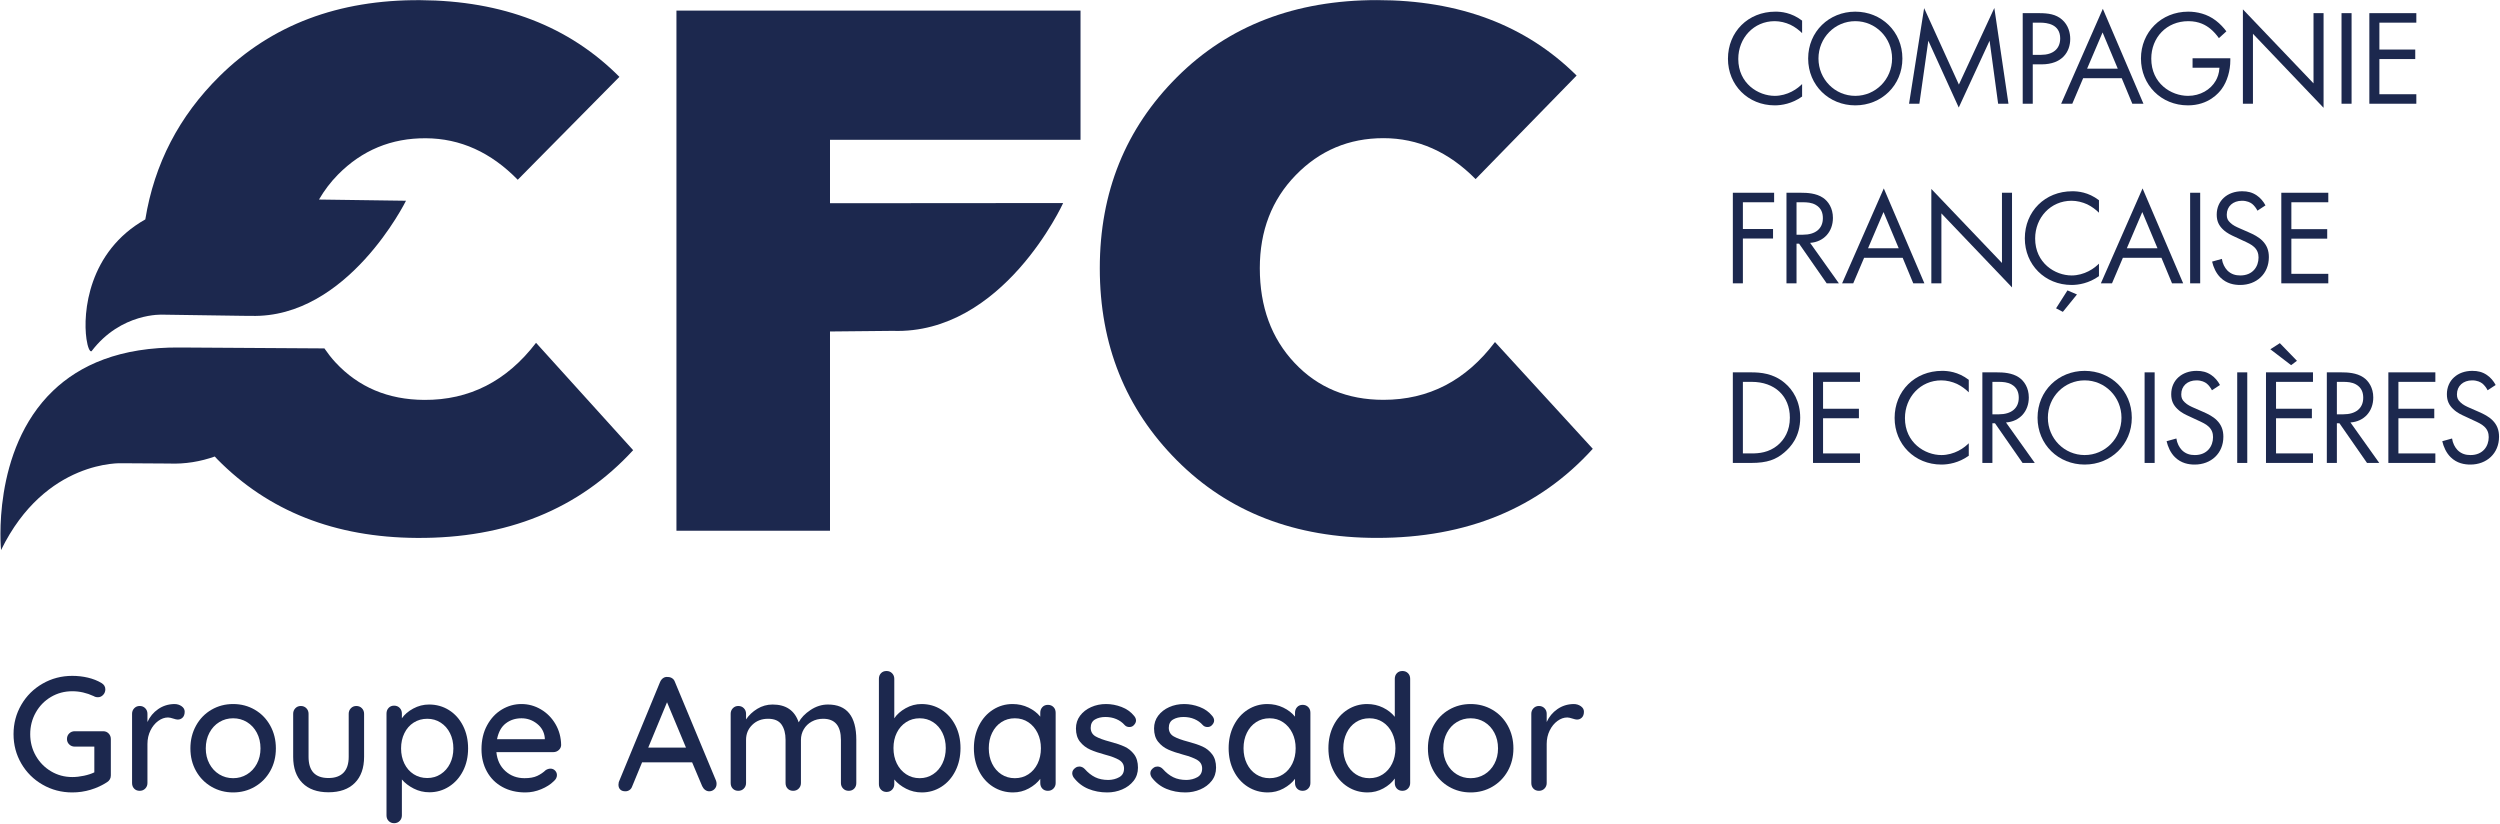
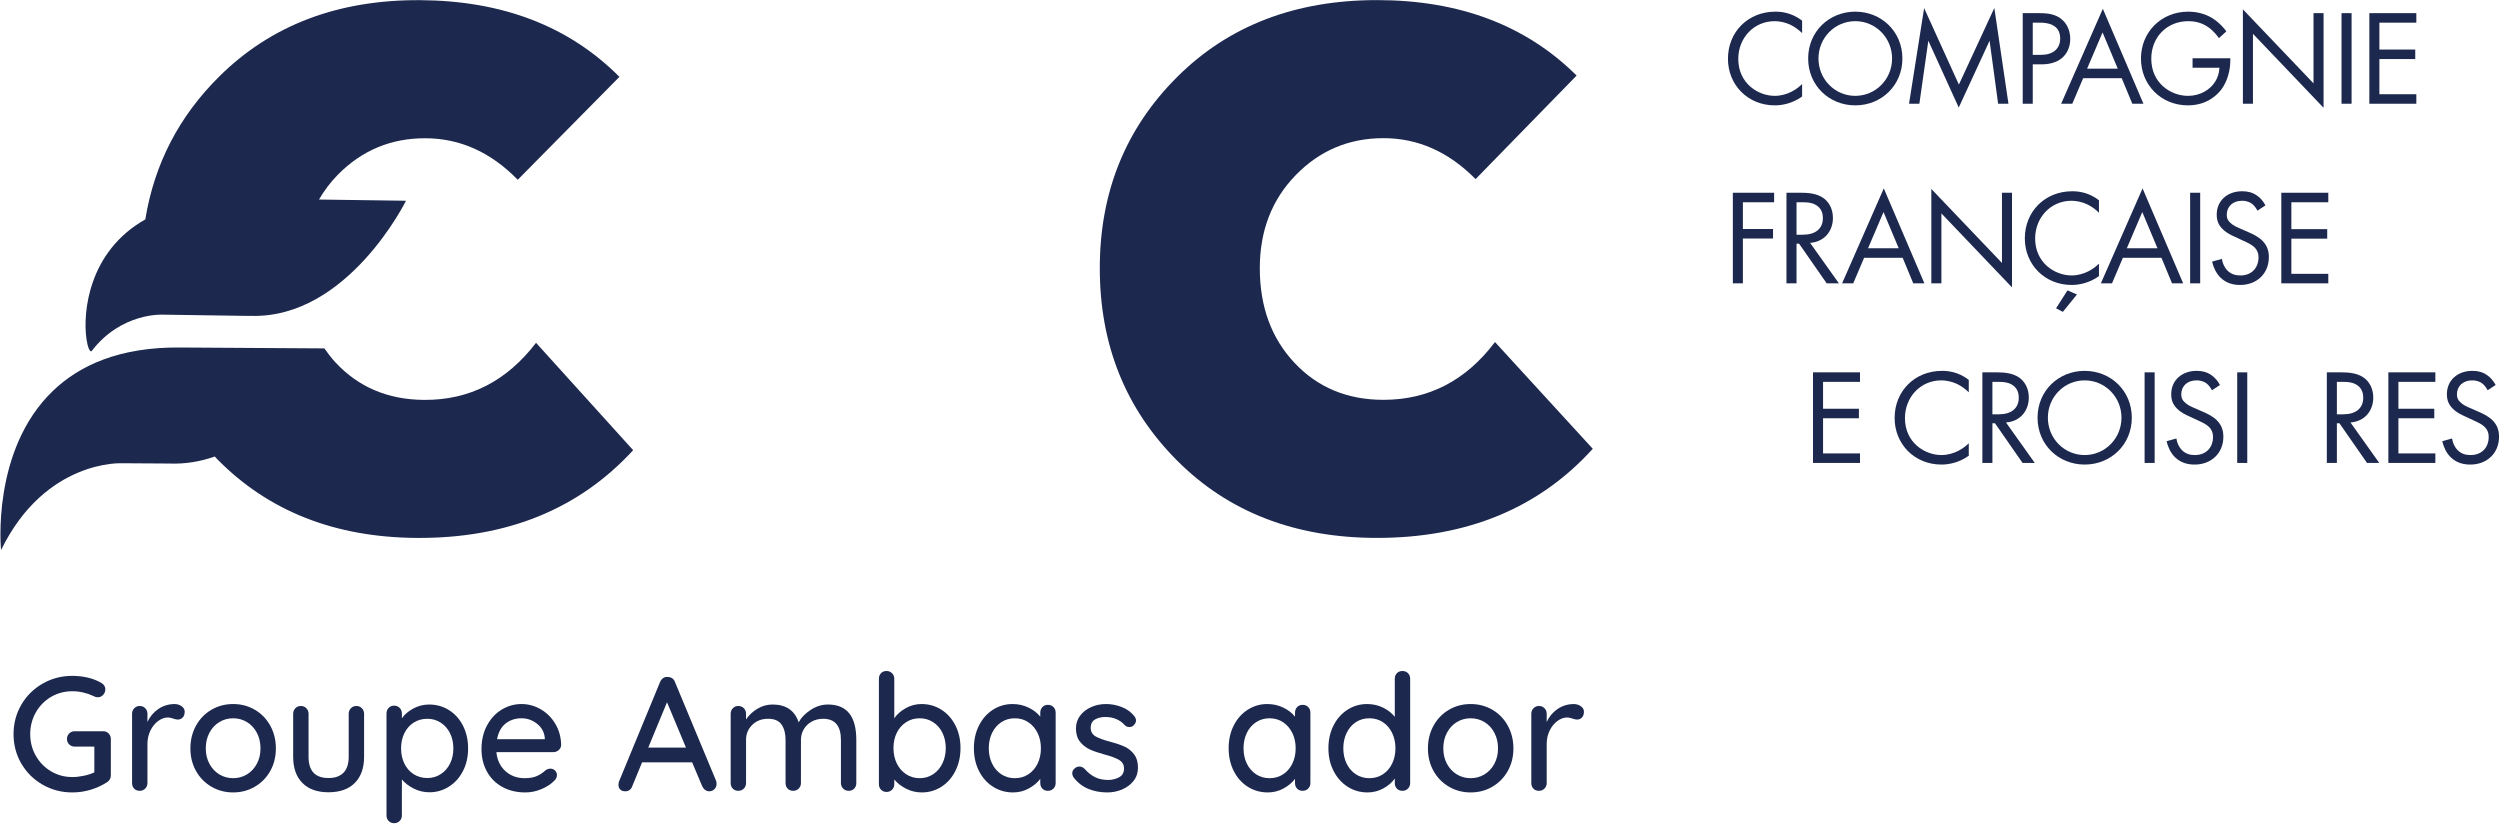
<svg xmlns="http://www.w3.org/2000/svg" width="2397" height="790" viewBox="0 0 2397 790" fill="none">
  <path d="M205.929 437.704C206.742 438.554 207.488 439.442 208.321 440.283C257.33 490.117 321.1 515.267 399.63 515.758C485.896 516.3 555.038 488.263 607.067 431.633L513.959 328.688C485.826 365.454 450.063 383.7 406.675 383.425C372.055 383.208 343.717 371.233 321.659 347.488C317.68 343.208 314.192 338.633 310.942 333.925C310.905 333.967 310.867 334.013 310.83 334.046L310.913 334.05H310.825L172.779 333.183C114.938 332.608 76.446 350.1 50.779 374.738C-8.696 431.8 1.004 527.433 1.004 527.433C43.504 440.279 117.063 444.154 117.063 444.154L161.754 444.433C177.692 445.1 192.409 442.479 205.929 437.704Z" fill="#1C284E" />
-   <path d="M648.572 508.862H795.805V317.829L855.859 317.229C961.826 320.983 1019.35 194.683 1019.35 194.683L795.805 194.858V134.062H1036.01V10.149H648.572V508.862Z" fill="#1C284E" />
  <path d="M1433.4 327.95C1405.5 364.892 1369.86 383.359 1326.46 383.359C1291.85 383.359 1263.43 371.563 1241.23 347.959C1219.01 324.371 1207.91 294.084 1207.91 257.146C1207.91 221.242 1219.39 191.475 1242.39 167.871C1265.37 144.275 1293.4 132.471 1326.46 132.471C1359.51 132.471 1388.97 145.554 1414.8 171.721L1511.66 72.438C1463.1 24.221 1399.31 0.092 1320.27 0.092C1241.73 0.092 1177.81 24.721 1128.48 73.979C1079.14 123.238 1054.48 184.3 1054.48 257.146C1054.48 330.525 1079.14 391.963 1128.48 441.467C1177.81 490.988 1241.73 515.738 1320.27 515.738C1406.53 515.738 1475.5 487.263 1527.16 430.309L1433.4 327.95Z" fill="#1C284E" />
  <path d="M87.748 336.775C116.177 299.392 156.044 301.696 156.044 301.696L232.835 302.813L240.723 302.863C333.531 305.492 389.265 192.475 389.265 192.475L305.835 191.317C310.827 182.767 316.798 174.758 324.027 167.425C347.165 143.979 375.265 132.35 408.327 132.558C441.377 132.763 470.736 146.033 496.411 172.363L593.898 73.692C545.64 25.175 482.002 0.65 402.977 0.15C324.448 -0.342 260.369 23.883 210.731 72.825C171.719 111.275 147.969 157.15 139.323 210.363C146.098 206.546 146.094 206.546 139.323 210.363C84.61 241.196 79.277 299.908 82.902 325.008C84.048 332.975 86.094 337.567 87.748 336.775Z" fill="#1C284E" />
  <path d="M104.178 703.28C105.574 704.734 106.274 706.493 106.274 708.559V743.484C106.274 746.276 105.032 748.455 102.549 750.005C97.786 753.109 92.561 755.513 86.87 757.222C81.178 758.93 75.332 759.784 69.328 759.784C58.978 759.784 49.486 757.301 40.845 752.33C32.203 747.368 25.399 740.613 20.432 732.076C15.466 723.538 12.982 714.147 12.982 703.901C12.982 693.655 15.466 684.268 20.432 675.73C25.399 667.188 32.203 660.438 40.845 655.468C49.486 650.501 58.978 648.018 69.328 648.018C74.503 648.018 79.499 648.588 84.307 649.726C89.12 650.868 93.441 652.572 97.27 654.847C98.511 655.576 99.445 656.455 100.066 657.488C100.686 658.526 100.995 659.659 100.995 660.901C100.995 662.972 100.299 664.759 98.899 666.255C97.503 667.759 95.82 668.509 93.857 668.509C92.303 668.509 90.957 668.147 89.82 667.426C83.091 664.318 76.261 662.763 69.328 662.763C61.878 662.763 55.074 664.576 48.916 668.197C42.757 671.822 37.895 676.793 34.324 683.101C30.753 689.413 28.97 696.351 28.97 703.901C28.97 711.459 30.753 718.363 34.324 724.626C37.895 730.888 42.757 735.855 48.916 739.526C55.074 743.201 61.878 745.034 69.328 745.034C72.845 745.034 76.549 744.626 80.428 743.797C84.307 742.968 87.649 741.884 90.441 740.534V715.855H71.657C69.586 715.855 67.828 715.159 66.382 713.759C64.932 712.363 64.207 710.63 64.207 708.559C64.207 706.384 64.932 704.597 66.382 703.201C67.828 701.805 69.586 701.109 71.657 701.109H98.978C101.049 701.109 102.782 701.83 104.178 703.28Z" fill="#1C284E" />
  <path d="M174.125 677.125C176.088 678.521 177.075 680.254 177.075 682.325C177.075 684.808 176.425 686.7 175.134 687.988C173.838 689.288 172.263 689.929 170.396 689.929C169.467 689.929 168.071 689.621 166.209 689C164.034 688.279 162.325 687.913 161.088 687.913C157.875 687.913 154.746 689.025 151.692 691.254C148.642 693.479 146.159 696.529 144.242 700.408C142.325 704.292 141.371 708.613 141.371 713.371V750.784C141.371 752.854 140.671 754.613 139.275 756.059C137.879 757.509 136.092 758.234 133.921 758.234C131.746 758.234 129.988 757.534 128.642 756.138C127.296 754.742 126.625 752.954 126.625 750.784V684.342C126.625 682.271 127.325 680.513 128.721 679.067C130.117 677.617 131.85 676.892 133.921 676.892C136.092 676.892 137.879 677.617 139.275 679.067C140.671 680.513 141.371 682.271 141.371 684.342V692.263C143.646 687.192 147.059 683.079 151.617 679.921C156.167 676.763 161.342 675.133 167.138 675.029C169.829 675.029 172.159 675.729 174.125 677.125Z" fill="#1C284E" />
  <path d="M246.275 702.579C243.946 698.183 240.792 694.767 236.809 692.338C232.821 689.904 228.396 688.688 223.534 688.688C218.671 688.688 214.246 689.904 210.263 692.338C206.275 694.767 203.121 698.183 200.792 702.579C198.463 706.983 197.3 711.971 197.3 717.563C197.3 723.046 198.463 727.963 200.792 732.309C203.121 736.654 206.275 740.046 210.263 742.475C214.246 744.909 218.671 746.121 223.534 746.121C228.396 746.121 232.821 744.909 236.809 742.475C240.792 740.046 243.946 736.654 246.275 732.309C248.604 727.963 249.767 723.046 249.767 717.563C249.767 711.971 248.604 706.983 246.275 702.579ZM259.084 739.296C255.459 745.713 250.517 750.729 244.259 754.35C237.996 757.975 231.088 759.784 223.534 759.784C215.979 759.784 209.071 757.975 202.813 754.35C196.546 750.729 191.609 745.713 187.988 739.296C184.363 732.875 182.554 725.634 182.554 717.563C182.554 709.488 184.363 702.192 187.988 695.675C191.609 689.154 196.546 684.088 202.813 680.458C209.071 676.838 215.979 675.029 223.534 675.029C231.088 675.029 237.996 676.838 244.259 680.458C250.517 684.088 255.459 689.154 259.084 695.675C262.705 702.192 264.513 709.488 264.513 717.563C264.513 725.634 262.705 732.875 259.084 739.296Z" fill="#1C284E" />
  <path d="M346.988 679.067C348.384 680.517 349.084 682.276 349.084 684.346V725.638C349.084 736.401 346.109 744.759 340.159 750.705C334.205 756.659 325.8 759.63 314.934 759.63C304.171 759.63 295.842 756.659 289.942 750.705C284.042 744.759 281.092 736.401 281.092 725.638V684.346C281.092 682.276 281.792 680.517 283.188 679.067C284.584 677.617 286.317 676.896 288.388 676.896C290.563 676.896 292.346 677.617 293.746 679.067C295.142 680.517 295.842 682.276 295.842 684.346V725.638C295.842 739.197 302.205 745.972 314.934 745.972C321.242 745.972 326.059 744.263 329.367 740.847C332.68 737.434 334.338 732.363 334.338 725.638V684.346C334.338 682.276 335.034 680.517 336.434 679.067C337.83 677.617 339.563 676.896 341.634 676.896C343.805 676.896 345.592 677.617 346.988 679.067Z" fill="#1C284E" />
  <path d="M422.58 742.246C426.409 739.759 429.384 736.371 431.505 732.08C433.625 727.784 434.688 722.946 434.688 717.563C434.688 712.184 433.625 707.346 431.505 703.051C429.384 698.755 426.409 695.363 422.58 692.88C418.75 690.401 414.455 689.159 409.696 689.159C404.83 689.159 400.484 690.376 396.655 692.805C392.825 695.238 389.85 698.626 387.73 702.971C385.609 707.317 384.55 712.184 384.55 717.563C384.55 722.946 385.609 727.809 387.73 732.155C389.85 736.501 392.825 739.892 396.655 742.326C400.484 744.759 404.83 745.971 409.696 745.971C414.455 745.971 418.75 744.73 422.58 742.246ZM430.496 680.855C436.188 684.421 440.663 689.413 443.925 695.83C447.184 702.246 448.813 709.492 448.813 717.563C448.813 725.638 447.184 732.855 443.925 739.217C440.663 745.584 436.188 750.576 430.496 754.196C424.805 757.821 418.546 759.63 411.713 759.63C406.334 759.63 401.313 758.442 396.655 756.059C392 753.68 388.221 750.784 385.325 747.367V781.83C385.325 783.896 384.625 785.655 383.23 787.109C381.834 788.555 380.046 789.28 377.875 789.28C375.8 789.28 374.071 788.58 372.671 787.184C371.275 785.788 370.58 784.001 370.58 781.83V684.188C370.58 682.017 371.25 680.205 372.596 678.759C373.942 677.309 375.7 676.58 377.875 676.58C380.046 676.58 381.834 677.309 383.23 678.759C384.625 680.205 385.325 682.017 385.325 684.188V688.688C387.809 685.067 391.43 681.963 396.192 679.376C400.95 676.792 406.021 675.492 411.405 675.492C418.438 675.492 424.805 677.28 430.496 680.855Z" fill="#1C284E" />
  <path d="M484.938 693.58C480.692 696.839 477.901 701.884 476.555 708.714H522.351V707.472C521.83 701.989 519.376 697.484 514.976 693.968C510.576 690.451 505.584 688.689 499.996 688.689C494.201 688.689 489.184 690.322 484.938 693.58ZM535.701 719.189C534.247 720.489 532.542 721.13 530.576 721.13H475.934C476.659 728.689 479.53 734.743 484.551 739.297C489.567 743.847 495.701 746.122 502.946 746.122C507.913 746.122 511.946 745.405 515.055 743.951C518.159 742.501 520.901 740.643 523.28 738.364C524.834 737.43 526.334 736.968 527.784 736.968C529.542 736.968 531.017 737.589 532.205 738.826C533.397 740.072 533.992 741.522 533.992 743.176C533.992 745.351 532.955 747.314 530.888 749.072C527.884 752.076 523.901 754.61 518.934 756.685C513.967 758.751 508.896 759.785 503.721 759.785C495.338 759.785 487.967 758.026 481.601 754.505C475.238 750.989 470.321 746.076 466.855 739.759C463.388 733.447 461.655 726.305 461.655 718.339C461.655 709.643 463.438 702.014 467.009 695.443C470.58 688.872 475.288 683.826 481.134 680.305C486.98 676.793 493.267 675.03 499.996 675.03C506.617 675.03 512.826 676.739 518.621 680.151C524.417 683.568 529.076 688.28 532.597 694.276C536.113 700.28 537.922 707.009 538.03 714.459C537.922 716.322 537.147 717.901 535.701 719.189Z" fill="#1C284E" />
  <path d="M621.538 716.784H657.709L639.546 673.317L621.538 716.784ZM687.046 751.559C687.046 753.63 686.346 755.334 684.951 756.68C683.555 758.021 681.926 758.696 680.059 758.696C678.609 758.696 677.292 758.255 676.101 757.376C674.913 756.496 673.955 755.28 673.23 753.73L663.605 730.913H615.638L606.171 753.884C605.651 755.434 604.796 756.63 603.609 757.455C602.417 758.284 601.101 758.696 599.651 758.696C597.48 758.696 595.821 758.13 594.684 756.988C593.542 755.851 592.976 754.301 592.976 752.33C592.976 751.921 593.076 751.088 593.288 749.85L632.871 653.917C633.592 652.263 634.601 650.992 635.896 650.113C637.188 649.234 638.663 648.896 640.321 649.105C641.876 649.105 643.271 649.517 644.513 650.346C645.755 651.175 646.634 652.363 647.151 653.917L686.58 748.609C686.892 749.538 687.046 750.525 687.046 751.559Z" fill="#1C284E" />
  <path d="M821.026 709.334V750.78C821.026 752.955 820.351 754.738 819.009 756.134C817.663 757.53 815.905 758.23 813.73 758.23C811.559 758.23 809.772 757.509 808.376 756.059C806.976 754.609 806.28 752.851 806.28 750.78V709.488C806.28 695.934 800.588 689.155 789.205 689.155C785.167 689.155 781.522 690.059 778.259 691.871C775.001 693.68 772.463 696.138 770.655 699.242C768.842 702.346 767.938 705.767 767.938 709.488V750.78C767.938 752.851 767.238 754.609 765.842 756.059C764.442 757.509 762.659 758.23 760.488 758.23C758.313 758.23 756.551 757.53 755.209 756.134C753.863 754.738 753.192 752.955 753.192 750.78V709.334C753.192 703.23 751.897 698.338 749.309 694.663C746.722 690.992 742.426 689.155 736.426 689.155C730.317 689.155 725.276 691.092 721.288 694.976C717.305 698.855 715.313 703.646 715.313 709.334V750.78C715.313 752.851 714.613 754.609 713.217 756.059C711.822 757.509 710.034 758.23 707.863 758.23C705.688 758.23 703.93 757.53 702.584 756.134C701.238 754.738 700.567 752.955 700.567 750.78V684.342C700.567 682.271 701.267 680.513 702.663 679.063C704.059 677.617 705.792 676.892 707.863 676.892C710.034 676.892 711.822 677.617 713.217 679.063C714.613 680.513 715.313 682.271 715.313 684.342V689.776C718.005 685.738 721.601 682.351 726.101 679.605C730.605 676.867 735.492 675.492 740.772 675.492C753.601 675.492 761.934 681.184 765.763 692.571C768.038 688.226 771.817 684.288 777.097 680.771C782.376 677.255 787.959 675.492 793.859 675.492C811.972 675.492 821.026 686.776 821.026 709.334Z" fill="#1C284E" />
  <path d="M894.697 742.322C898.526 739.789 901.501 736.322 903.622 731.922C905.742 727.522 906.805 722.63 906.805 717.251C906.805 711.868 905.742 707.005 903.622 702.659C901.501 698.309 898.526 694.897 894.697 692.414C890.867 689.93 886.572 688.689 881.813 688.689C876.947 688.689 872.601 689.93 868.772 692.414C864.942 694.897 861.967 698.289 859.847 702.58C857.726 706.876 856.667 711.768 856.667 717.251C856.667 722.739 857.726 727.651 859.847 731.997C861.967 736.343 864.942 739.789 868.772 742.322C872.601 744.855 876.947 746.122 881.813 746.122C886.572 746.122 890.867 744.855 894.697 742.322ZM902.613 680.459C908.305 684.084 912.78 689.105 916.042 695.522C919.301 701.939 920.93 709.18 920.93 717.251C920.93 725.322 919.301 732.618 916.042 739.139C912.78 745.659 908.305 750.73 902.613 754.351C896.922 757.976 890.663 759.78 883.83 759.78C878.451 759.78 873.43 758.593 868.772 756.214C864.117 753.834 860.338 750.884 857.442 747.368V751.868C857.442 753.939 856.742 755.697 855.347 757.147C853.951 758.593 852.163 759.318 849.992 759.318C847.917 759.318 846.188 758.618 844.788 757.222C843.392 755.826 842.697 754.043 842.697 751.868V650.814C842.697 648.643 843.367 646.855 844.713 645.455C846.059 644.059 847.817 643.359 849.992 643.359C852.163 643.359 853.951 644.089 855.347 645.534C856.742 646.984 857.442 648.743 857.442 650.814V688.689C859.926 684.959 863.547 681.755 868.309 679.064C873.067 676.376 878.138 675.03 883.522 675.03C890.555 675.03 896.922 676.839 902.613 680.459Z" fill="#1C284E" />
  <path d="M986.001 742.401C989.776 739.914 992.726 736.501 994.851 732.155C996.968 727.809 998.03 722.893 998.03 717.409C998.03 712.03 996.968 707.164 994.851 702.818C992.726 698.468 989.776 695.03 986.001 692.493C982.222 689.959 977.905 688.689 973.038 688.689C968.176 688.689 963.855 689.93 960.076 692.418C956.301 694.901 953.351 698.314 951.23 702.664C949.109 707.009 948.047 711.926 948.047 717.409C948.047 722.893 949.109 727.809 951.23 732.155C953.351 736.501 956.301 739.914 960.076 742.401C963.855 744.884 968.176 746.126 973.038 746.126C977.905 746.126 982.222 744.884 986.001 742.401ZM1010.06 677.905C1011.46 679.297 1012.16 681.139 1012.16 683.414V750.784C1012.16 752.855 1011.46 754.614 1010.06 756.059C1008.66 757.509 1006.88 758.235 1004.71 758.235C1002.53 758.235 1000.77 757.535 999.43 756.139C998.08 754.743 997.409 752.955 997.409 750.784V746.747C994.718 750.368 991.047 753.447 986.388 755.985C981.734 758.518 976.713 759.785 971.33 759.785C964.293 759.785 957.905 757.976 952.159 754.351C946.418 750.73 941.913 745.684 938.655 739.218C935.397 732.755 933.768 725.476 933.768 717.409C933.768 709.334 935.397 702.064 938.655 695.601C941.913 689.134 946.393 684.089 952.084 680.464C957.776 676.843 964.038 675.03 970.868 675.03C976.351 675.03 981.447 676.168 986.155 678.443C990.863 680.722 994.618 683.622 997.409 687.139V683.414C997.409 681.239 998.08 679.43 999.43 677.98C1000.77 676.53 1002.53 675.809 1004.71 675.809C1006.88 675.809 1008.66 676.505 1010.06 677.905Z" fill="#1C284E" />
  <path d="M1028.06 741.314C1028.06 739.243 1029.14 737.484 1031.31 736.034C1032.35 735.314 1033.54 734.951 1034.88 734.951C1036.75 734.951 1038.46 735.722 1040.01 737.276C1043.11 740.797 1046.45 743.434 1050.02 745.193C1053.58 746.955 1057.86 747.83 1062.82 747.83C1066.76 747.73 1070.22 746.822 1073.22 745.114C1076.23 743.409 1077.73 740.643 1077.73 736.809C1077.73 733.293 1076.2 730.601 1073.15 728.739C1070.1 726.876 1065.62 725.168 1059.72 723.618C1053.93 722.064 1049.11 720.434 1045.28 718.726C1041.45 717.018 1038.22 714.534 1035.58 711.276C1032.94 708.018 1031.62 703.747 1031.62 698.468C1031.62 693.814 1032.94 689.726 1035.58 686.205C1038.22 682.689 1041.74 679.943 1046.14 677.98C1050.53 676.014 1055.32 675.03 1060.5 675.03C1065.47 675.03 1070.41 675.959 1075.32 677.826C1080.24 679.684 1084.25 682.534 1087.35 686.364C1088.6 687.809 1089.21 689.314 1089.21 690.864C1089.21 692.518 1088.38 694.122 1086.73 695.676C1085.7 696.609 1084.41 697.072 1082.85 697.072C1080.99 697.072 1079.49 696.451 1078.35 695.209C1076.18 692.726 1073.51 690.814 1070.35 689.468C1067.19 688.122 1063.7 687.447 1059.88 687.447C1055.95 687.447 1052.6 688.251 1049.87 689.851C1047.13 691.459 1045.75 694.176 1045.75 698.001C1045.86 701.63 1047.43 704.318 1050.48 706.076C1053.54 707.839 1058.22 709.543 1064.53 711.197C1070.02 712.647 1074.57 714.201 1078.2 715.855C1081.82 717.509 1084.87 719.968 1087.35 723.226C1089.83 726.484 1091.08 730.759 1091.08 736.034C1091.08 740.897 1089.68 745.114 1086.89 748.689C1084.1 752.255 1080.44 754.997 1075.94 756.914C1071.44 758.826 1066.66 759.785 1061.58 759.785C1055.07 759.785 1049.04 758.643 1043.51 756.368C1037.96 754.093 1033.28 750.472 1029.45 745.505C1028.52 744.055 1028.06 742.659 1028.06 741.314Z" fill="#1C284E" />
-   <path d="M1102.94 741.314C1102.94 739.243 1104.03 737.484 1106.2 736.034C1107.23 735.314 1108.42 734.951 1109.77 734.951C1111.63 734.951 1113.34 735.722 1114.89 737.276C1117.99 740.797 1121.33 743.434 1124.9 745.193C1128.47 746.955 1132.74 747.83 1137.71 747.83C1141.64 747.73 1145.11 746.822 1148.11 745.114C1151.11 743.409 1152.61 740.643 1152.61 736.809C1152.61 733.293 1151.08 730.601 1148.03 728.739C1144.98 726.876 1140.51 725.168 1134.61 723.618C1128.81 722.064 1124 720.434 1120.17 718.726C1116.34 717.018 1113.11 714.534 1110.47 711.276C1107.83 708.018 1106.51 703.747 1106.51 698.468C1106.51 693.814 1107.83 689.726 1110.47 686.205C1113.11 682.689 1116.62 679.943 1121.02 677.98C1125.42 676.014 1130.21 675.03 1135.38 675.03C1140.35 675.03 1145.29 675.959 1150.21 677.826C1155.12 679.684 1159.13 682.534 1162.23 686.364C1163.48 687.809 1164.1 689.314 1164.1 690.864C1164.1 692.518 1163.27 694.122 1161.61 695.676C1160.58 696.609 1159.28 697.072 1157.73 697.072C1155.87 697.072 1154.37 696.451 1153.23 695.209C1151.06 692.726 1148.39 690.814 1145.23 689.468C1142.08 688.122 1138.59 687.447 1134.76 687.447C1130.83 687.447 1127.49 688.251 1124.75 689.851C1122.01 691.459 1120.63 694.176 1120.63 698.001C1120.73 701.63 1122.31 704.318 1125.37 706.076C1128.42 707.839 1133.1 709.543 1139.42 711.197C1144.9 712.647 1149.45 714.201 1153.08 715.855C1156.7 717.509 1159.75 719.968 1162.23 723.226C1164.72 726.484 1165.96 730.759 1165.96 736.034C1165.96 740.897 1164.56 745.114 1161.77 748.689C1158.98 752.255 1155.33 754.997 1150.83 756.914C1146.33 758.826 1141.54 759.785 1136.47 759.785C1129.95 759.785 1123.92 758.643 1118.38 756.368C1112.85 754.093 1108.16 750.472 1104.33 745.505C1103.4 744.055 1102.94 742.659 1102.94 741.314Z" fill="#1C284E" />
  <path d="M1230.25 742.401C1234.03 739.914 1236.98 736.501 1239.1 732.155C1241.22 727.809 1242.28 722.893 1242.28 717.409C1242.28 712.03 1241.22 707.164 1239.1 702.818C1236.98 698.468 1234.03 695.03 1230.25 692.493C1226.47 689.959 1222.16 688.689 1217.29 688.689C1212.43 688.689 1208.11 689.93 1204.33 692.418C1200.55 694.901 1197.6 698.314 1195.48 702.664C1193.36 707.009 1192.3 711.926 1192.3 717.409C1192.3 722.893 1193.36 727.809 1195.48 732.155C1197.6 736.501 1200.55 739.914 1204.33 742.401C1208.11 744.884 1212.43 746.126 1217.29 746.126C1222.16 746.126 1226.47 744.884 1230.25 742.401ZM1254.31 677.905C1255.71 679.297 1256.41 681.139 1256.41 683.414V750.784C1256.41 752.855 1255.71 754.614 1254.31 756.059C1252.91 757.509 1251.13 758.235 1248.96 758.235C1246.78 758.235 1245.02 757.535 1243.68 756.139C1242.33 754.743 1241.66 752.955 1241.66 750.784V746.747C1238.97 750.368 1235.3 753.447 1230.64 755.985C1225.98 758.518 1220.96 759.785 1215.58 759.785C1208.54 759.785 1202.16 757.976 1196.41 754.351C1190.67 750.73 1186.17 745.684 1182.91 739.218C1179.64 732.755 1178.02 725.476 1178.02 717.409C1178.02 709.334 1179.64 702.064 1182.91 695.601C1186.17 689.134 1190.64 684.089 1196.33 680.464C1202.03 676.843 1208.29 675.03 1215.12 675.03C1220.6 675.03 1225.7 676.168 1230.41 678.443C1235.11 680.722 1238.86 683.622 1241.66 687.139V683.414C1241.66 681.239 1242.33 679.43 1243.68 677.98C1245.02 676.53 1246.78 675.809 1248.96 675.809C1251.13 675.809 1252.91 676.505 1254.31 677.905Z" fill="#1C284E" />
  <path d="M1325.92 742.401C1329.69 739.914 1332.64 736.501 1334.77 732.155C1336.89 727.809 1337.95 722.893 1337.95 717.409C1337.95 712.03 1336.89 707.139 1334.77 702.739C1332.64 698.343 1329.69 694.901 1325.92 692.418C1322.14 689.93 1317.82 688.689 1312.96 688.689C1308.09 688.689 1303.77 689.93 1299.99 692.418C1296.21 694.901 1293.27 698.343 1291.15 702.739C1289.03 707.139 1287.97 712.03 1287.97 717.409C1287.97 722.893 1289.03 727.809 1291.15 732.155C1293.27 736.501 1296.21 739.914 1299.99 742.401C1303.77 744.884 1308.09 746.126 1312.96 746.126C1317.82 746.126 1322.14 744.884 1325.92 742.401ZM1349.98 645.455C1351.38 646.855 1352.07 648.643 1352.07 650.818V750.784C1352.07 752.855 1351.38 754.614 1349.98 756.059C1348.58 757.509 1346.8 758.234 1344.62 758.234C1342.45 758.234 1340.69 757.534 1339.35 756.139C1338 754.743 1337.33 752.955 1337.33 750.784V746.439C1334.74 750.159 1331.09 753.318 1326.38 755.905C1321.67 758.489 1316.63 759.784 1311.25 759.784C1304.21 759.784 1297.85 757.976 1292.16 754.351C1286.46 750.73 1281.96 745.684 1278.65 739.218C1275.33 732.755 1273.68 725.476 1273.68 717.409C1273.68 709.334 1275.31 702.064 1278.58 695.601C1281.83 689.134 1286.31 684.089 1292 680.464C1297.69 676.843 1303.96 675.03 1310.78 675.03C1316.27 675.03 1321.34 676.168 1326 678.443C1330.66 680.722 1334.43 683.672 1337.33 687.293V650.818C1337.33 648.643 1338 646.855 1339.35 645.455C1340.69 644.059 1342.45 643.359 1344.62 643.359C1346.8 643.359 1348.58 644.059 1349.98 645.455Z" fill="#1C284E" />
  <path d="M1432.81 702.579C1430.48 698.183 1427.33 694.767 1423.35 692.338C1419.36 689.904 1414.93 688.688 1410.07 688.688C1405.21 688.688 1400.78 689.904 1396.8 692.338C1392.81 694.767 1389.66 698.183 1387.33 702.579C1385 706.983 1383.84 711.971 1383.84 717.563C1383.84 723.046 1385 727.963 1387.33 732.309C1389.66 736.654 1392.81 740.046 1396.8 742.475C1400.78 744.909 1405.21 746.121 1410.07 746.121C1414.93 746.121 1419.36 744.909 1423.35 742.475C1427.33 740.046 1430.48 736.654 1432.81 732.309C1435.14 727.963 1436.31 723.046 1436.31 717.563C1436.31 711.971 1435.14 706.983 1432.81 702.579ZM1445.62 739.296C1442 745.713 1437.06 750.729 1430.8 754.35C1424.53 757.975 1417.62 759.784 1410.07 759.784C1402.52 759.784 1395.61 757.975 1389.35 754.35C1383.08 750.729 1378.15 745.713 1374.53 739.296C1370.91 732.875 1369.09 725.634 1369.09 717.563C1369.09 709.488 1370.91 702.192 1374.53 695.675C1378.15 689.154 1383.08 684.088 1389.35 680.458C1395.61 676.838 1402.52 675.029 1410.07 675.029C1417.62 675.029 1424.53 676.838 1430.8 680.458C1437.06 684.088 1442 689.154 1445.62 695.675C1449.24 702.192 1451.06 709.488 1451.06 717.563C1451.06 725.634 1449.24 732.875 1445.62 739.296Z" fill="#1C284E" />
  <path d="M1515.72 677.125C1517.68 678.521 1518.67 680.254 1518.67 682.325C1518.67 684.808 1518.02 686.7 1516.73 687.988C1515.43 689.288 1513.86 689.929 1511.99 689.929C1511.06 689.929 1509.66 689.621 1507.81 689C1505.63 688.279 1503.92 687.913 1502.68 687.913C1499.47 687.913 1496.34 689.025 1493.29 691.254C1490.23 693.479 1487.75 696.529 1485.84 700.408C1483.92 704.292 1482.97 708.613 1482.97 713.371V750.784C1482.97 752.854 1482.27 754.613 1480.87 756.059C1479.47 757.509 1477.69 758.234 1475.52 758.234C1473.34 758.234 1471.58 757.534 1470.24 756.138C1468.89 754.742 1468.22 752.954 1468.22 750.784V684.342C1468.22 682.271 1468.92 680.513 1470.32 679.067C1471.71 677.617 1473.44 676.892 1475.52 676.892C1477.69 676.892 1479.47 677.617 1480.87 679.067C1482.27 680.513 1482.97 682.271 1482.97 684.342V692.263C1485.24 687.192 1488.66 683.079 1493.21 679.921C1497.76 676.763 1502.94 675.133 1508.73 675.029C1511.43 675.029 1513.75 675.729 1515.72 677.125Z" fill="#1C284E" />
  <path d="M1727.86 31.752C1725.12 29.018 1720.96 25.76 1716.53 23.677C1711.97 21.593 1706.63 20.293 1701.55 20.293C1681.5 20.293 1666.66 36.439 1666.66 56.493C1666.66 80.06 1685.8 91.91 1701.68 91.91C1707.54 91.91 1713.27 90.214 1717.83 87.873C1722.78 85.398 1726.29 82.144 1727.86 80.581V92.56C1718.22 99.46 1708.19 101.023 1701.68 101.023C1675.9 101.023 1656.76 81.493 1656.76 56.36C1656.76 30.452 1676.16 11.177 1702.21 11.177C1707.41 11.177 1717.44 11.831 1727.86 19.773V31.752Z" fill="#1C284E" />
  <path d="M1743.55 56.101C1743.55 76.021 1759.31 91.909 1778.84 91.909C1798.37 91.909 1814.13 76.021 1814.13 56.101C1814.13 36.18 1798.37 20.292 1778.84 20.292C1759.31 20.292 1743.55 36.18 1743.55 56.101ZM1733.66 56.101C1733.66 30.188 1753.84 11.18 1778.84 11.18C1803.84 11.18 1824.02 30.188 1824.02 56.101C1824.02 81.884 1803.97 101.021 1778.84 101.021C1753.71 101.021 1733.66 81.884 1733.66 56.101Z" fill="#1C284E" />
  <path d="M1830.39 99.46L1844.85 7.793L1878.18 81.102L1912.16 7.664L1925.71 99.46H1915.81L1907.61 39.043L1878.05 103.106L1848.88 39.043L1840.29 99.46H1830.39Z" fill="#1C284E" />
  <path d="M1949.01 52.584H1956.95C1968.41 52.584 1975.31 46.855 1975.31 36.83C1975.31 23.026 1962.42 21.726 1956.17 21.726H1949.01V52.584ZM1955.13 12.609C1963.85 12.609 1971.14 13.651 1977 18.73C1983.38 24.197 1984.94 31.88 1984.94 37.351C1984.94 49.589 1977.26 61.701 1957.47 61.701H1949.01V99.459H1939.37V12.609H1955.13Z" fill="#1C284E" />
  <path d="M2030.53 65.866L2015.94 31.099L2001.1 65.866H2030.53ZM2034.3 74.983H1997.32L1986.91 99.462H1976.23L2016.2 8.445L2055.14 99.462H2044.46L2034.3 74.983Z" fill="#1C284E" />
  <path d="M2102.23 55.84H2138.43V57.924C2138.43 67.561 2135.56 77.978 2130.09 85.399C2127.49 88.915 2117.72 101.024 2097.8 101.024C2072.02 101.024 2052.75 81.361 2052.75 56.099C2052.75 30.84 2072.15 11.178 2098.06 11.178C2106.39 11.178 2116.16 13.261 2124.62 19.774C2128.53 22.765 2132.18 26.674 2134.65 30.057L2127.49 36.569C2125.01 33.053 2122.15 29.928 2119.29 27.586C2115.12 24.199 2108.61 20.294 2098.19 20.294C2077.23 20.294 2062.64 36.049 2062.64 56.232C2062.64 79.928 2081.52 91.907 2097.93 91.907C2109.52 91.907 2119.54 86.049 2124.49 77.324C2126.06 74.59 2127.75 70.424 2128.01 64.957H2102.23V55.84Z" fill="#1C284E" />
  <path d="M2150.49 99.46V8.964L2218.2 79.926V12.61H2227.84V103.364L2160.13 32.401V99.46H2150.49Z" fill="#1C284E" />
  <path d="M2245.05 12.608H2254.69V99.458H2245.05V12.608Z" fill="#1C284E" />
  <path d="M2316.78 21.726H2281.36V47.509H2315.74V56.622H2281.36V90.347H2316.78V99.459H2271.73V12.609H2316.78V21.726Z" fill="#1C284E" />
  <path d="M1701.03 193.925H1671.08V219.575H1699.99V228.692H1671.08V271.659H1661.45V184.809H1701.03V193.925Z" fill="#1C284E" />
  <path d="M1722.51 225.046H1728.63C1740.61 225.046 1747.77 219.317 1747.77 209.158C1747.77 204.342 1746.34 199.525 1740.87 196.4C1736.96 194.188 1732.53 193.925 1728.37 193.925H1722.51V225.046ZM1726.81 184.812C1732.67 184.812 1741.39 185.2 1747.9 189.629C1752.98 193.013 1757.41 199.654 1757.41 208.9C1757.41 222.183 1748.68 231.946 1735.53 232.858L1763.13 271.663H1751.42L1724.98 233.642H1722.51V271.663H1712.87V184.812H1726.81Z" fill="#1C284E" />
  <path d="M1820.5 238.067L1805.92 203.301L1791.07 238.067H1820.5ZM1824.28 247.184H1787.3L1776.88 271.663H1766.21L1806.18 180.646L1845.11 271.663H1834.43L1824.28 247.184Z" fill="#1C284E" />
  <path d="M1851.77 271.659V181.163L1919.48 252.126V184.809H1929.12V275.567L1861.41 204.601V271.659H1851.77Z" fill="#1C284E" />
  <path d="M1991.4 282.338L1977.86 299.005L1971.35 295.622L1982.28 278.434L1991.4 282.338ZM2012.49 203.951C2009.76 201.217 2005.59 197.963 2001.17 195.88C1996.61 193.797 1991.27 192.492 1986.19 192.492C1966.14 192.492 1951.3 208.638 1951.3 228.692C1951.3 252.259 1970.44 264.109 1986.32 264.109C1992.18 264.109 1997.91 262.417 2002.47 260.072C2007.42 257.597 2010.93 254.342 2012.49 252.78V264.759C2002.86 271.659 1992.83 273.222 1986.32 273.222C1960.54 273.222 1941.4 253.692 1941.4 228.563C1941.4 202.651 1960.8 183.38 1986.84 183.38C1992.05 183.38 2002.08 184.03 2012.49 191.972V203.951Z" fill="#1C284E" />
  <path d="M2068.61 238.067L2054.03 203.301L2039.19 238.067H2068.61ZM2072.39 247.184H2035.41L2024.99 271.663H2014.31L2054.29 180.646L2093.22 271.663H2082.54L2072.39 247.184Z" fill="#1C284E" />
  <path d="M2099.9 184.809H2109.54V271.659H2099.9V184.809Z" fill="#1C284E" />
  <path d="M2164.45 201.996C2163.28 199.654 2161.32 197.05 2159.37 195.488C2157.68 194.183 2154.55 192.492 2149.6 192.492C2141.01 192.492 2135.02 197.829 2135.02 205.9C2135.02 209.288 2135.93 211.242 2138.28 213.454C2140.88 216.058 2144.14 217.492 2147.39 218.925L2155.72 222.571C2160.8 224.783 2165.49 227.125 2169.14 230.771C2173.56 235.2 2175.39 240.279 2175.39 246.529C2175.39 262.542 2163.54 273.221 2147.91 273.221C2142.18 273.221 2135.02 272.05 2129.03 266.188C2124.74 262.021 2122.13 256.033 2120.96 250.825L2130.33 248.221C2130.99 252.779 2133.07 256.683 2135.54 259.288C2139.32 263.063 2143.61 264.104 2148.04 264.104C2159.89 264.104 2165.49 255.642 2165.49 246.917C2165.49 243.013 2164.32 239.625 2161.19 236.763C2158.72 234.417 2155.33 232.854 2150.78 230.771L2142.96 227.125C2139.58 225.563 2135.28 223.742 2131.38 219.967C2127.6 216.321 2125.39 212.283 2125.39 205.771C2125.39 192.358 2135.67 183.375 2149.74 183.375C2155.07 183.375 2159.37 184.417 2163.67 187.283C2167.18 189.625 2170.18 193.142 2172.13 196.917L2164.45 201.996Z" fill="#1C284E" />
  <path d="M2232.37 193.925H2196.96V219.709H2231.33V228.821H2196.96V262.546H2232.37V271.659H2187.32V184.809H2232.37V193.925Z" fill="#1C284E" />
-   <path d="M1671.08 434.746H1679.54C1686.45 434.746 1695.95 433.967 1704.41 426.934C1710.93 421.463 1716.13 412.871 1716.13 400.5C1716.13 379.667 1701.55 366.125 1679.54 366.125H1671.08V434.746ZM1661.44 357.013H1679.16C1687.88 357.013 1700.25 357.921 1711.18 367.167C1719.13 373.809 1726.03 384.875 1726.03 400.5C1726.03 418.729 1717.04 428.496 1710.79 433.834C1702.85 440.604 1694.52 443.863 1679.02 443.863H1661.44V357.013Z" fill="#1C284E" />
  <path d="M1783.37 366.125H1747.95V391.909H1782.33V401.021H1747.95V434.746H1783.37V443.859H1738.31V357.009H1783.37V366.125Z" fill="#1C284E" />
  <path d="M1887.66 376.155C1884.92 373.422 1880.76 370.163 1876.33 368.08C1871.77 365.997 1866.43 364.697 1861.35 364.697C1841.3 364.697 1826.46 380.843 1826.46 400.897C1826.46 424.463 1845.6 436.313 1861.49 436.313C1867.34 436.313 1873.07 434.618 1877.63 432.276C1882.58 429.801 1886.09 426.547 1887.66 424.984V436.963C1878.02 443.863 1867.99 445.426 1861.49 445.426C1835.7 445.426 1816.56 425.897 1816.56 400.763C1816.56 374.855 1835.96 355.58 1862.01 355.58C1867.21 355.58 1877.24 356.234 1887.66 364.176V376.155Z" fill="#1C284E" />
  <path d="M1910.32 397.246H1916.44C1928.42 397.246 1935.59 391.517 1935.59 381.359C1935.59 376.542 1934.15 371.725 1928.68 368.6C1924.78 366.388 1920.35 366.125 1916.18 366.125H1910.32V397.246ZM1914.62 357.013C1920.48 357.013 1929.2 357.4 1935.71 361.829C1940.79 365.213 1945.22 371.854 1945.22 381.1C1945.22 394.384 1936.49 404.146 1923.34 405.059L1950.95 443.863H1939.23L1912.8 405.842H1910.32V443.863H1900.69V357.013H1914.62Z" fill="#1C284E" />
  <path d="M1963.5 400.5C1963.5 420.421 1979.25 436.308 1998.78 436.308C2018.31 436.308 2034.07 420.421 2034.07 400.5C2034.07 380.579 2018.31 364.692 1998.78 364.692C1979.25 364.692 1963.5 380.579 1963.5 400.5ZM1953.6 400.5C1953.6 374.587 1973.78 355.579 1998.78 355.579C2023.78 355.579 2043.97 374.587 2043.97 400.5C2043.97 426.283 2023.91 445.421 1998.78 445.421C1973.66 445.421 1953.6 426.283 1953.6 400.5Z" fill="#1C284E" />
  <path d="M2056.24 357.013H2065.88V443.863H2056.24V357.013Z" fill="#1C284E" />
  <path d="M2120.82 374.201C2119.65 371.855 2117.69 369.251 2115.74 367.688C2114.05 366.388 2110.92 364.697 2105.97 364.697C2097.38 364.697 2091.39 370.034 2091.39 378.105C2091.39 381.493 2092.3 383.447 2094.65 385.659C2097.25 388.263 2100.51 389.697 2103.76 391.13L2112.09 394.776C2117.17 396.988 2121.86 399.33 2125.51 402.976C2129.94 407.405 2131.76 412.484 2131.76 418.734C2131.76 434.747 2119.91 445.426 2104.28 445.426C2098.55 445.426 2091.39 444.255 2085.4 438.393C2081.11 434.226 2078.5 428.238 2077.33 423.03L2086.7 420.426C2087.36 424.984 2089.44 428.888 2091.91 431.493C2095.69 435.268 2099.99 436.309 2104.41 436.309C2116.26 436.309 2121.86 427.847 2121.86 419.122C2121.86 415.218 2120.69 411.83 2117.56 408.968C2115.09 406.622 2111.7 405.059 2107.15 402.976L2099.34 399.33C2095.95 397.768 2091.65 395.947 2087.74 392.172C2083.97 388.526 2081.76 384.488 2081.76 377.976C2081.76 364.563 2092.04 355.58 2106.11 355.58C2111.44 355.58 2115.74 356.622 2120.04 359.488C2123.55 361.83 2126.55 365.347 2128.5 369.122L2120.82 374.201Z" fill="#1C284E" />
  <path d="M2145.04 357.013H2154.68V443.863H2145.04V357.013Z" fill="#1C284E" />
-   <path d="M2176.8 334.875L2185.91 329.017L2202.32 345.942L2196.72 350.108L2176.8 334.875ZM2217.69 366.125H2182.26V391.908H2216.64V401.021H2182.26V434.746H2217.69V443.858H2172.63V357.012H2217.69V366.125Z" fill="#1C284E" />
  <path d="M2240.6 397.246H2246.72C2258.7 397.246 2265.86 391.517 2265.86 381.359C2265.86 376.542 2264.43 371.725 2258.96 368.6C2255.05 366.388 2250.62 366.125 2246.46 366.125H2240.6V397.246ZM2244.89 357.013C2250.76 357.013 2259.48 357.4 2265.99 361.829C2271.06 365.213 2275.49 371.854 2275.49 381.1C2275.49 394.384 2266.77 404.146 2253.62 405.059L2281.22 443.863H2269.5L2243.07 405.842H2240.6V443.863H2230.96V357.013H2244.89Z" fill="#1C284E" />
  <path d="M2335.02 366.125H2299.6V391.909H2333.98V401.021H2299.6V434.746H2335.02V443.859H2289.96V357.009H2335.02V366.125Z" fill="#1C284E" />
  <path d="M2385.14 374.201C2383.97 371.855 2382.02 369.251 2380.06 367.688C2378.37 366.388 2375.25 364.697 2370.3 364.697C2361.71 364.697 2355.71 370.034 2355.71 378.105C2355.71 381.493 2356.63 383.447 2358.97 385.659C2361.58 388.263 2364.83 389.697 2368.09 391.13L2376.42 394.776C2381.5 396.988 2386.19 399.33 2389.83 402.976C2394.26 407.405 2396.08 412.484 2396.08 418.734C2396.08 434.747 2384.23 445.426 2368.61 445.426C2362.88 445.426 2355.71 444.255 2349.73 438.393C2345.43 434.226 2342.83 428.238 2341.65 423.03L2351.03 420.426C2351.68 424.984 2353.76 428.888 2356.24 431.493C2360.01 435.268 2364.31 436.309 2368.74 436.309C2380.59 436.309 2386.19 427.847 2386.19 419.122C2386.19 415.218 2385.01 411.83 2381.89 408.968C2379.41 406.622 2376.03 405.059 2371.47 402.976L2363.66 399.33C2360.27 397.768 2355.98 395.947 2352.07 392.172C2348.29 388.526 2346.08 384.488 2346.08 377.976C2346.08 364.563 2356.37 355.58 2370.43 355.58C2375.77 355.58 2380.06 356.622 2384.36 359.488C2387.88 361.83 2390.87 365.347 2392.83 369.122L2385.14 374.201Z" fill="#1C284E" />
</svg>